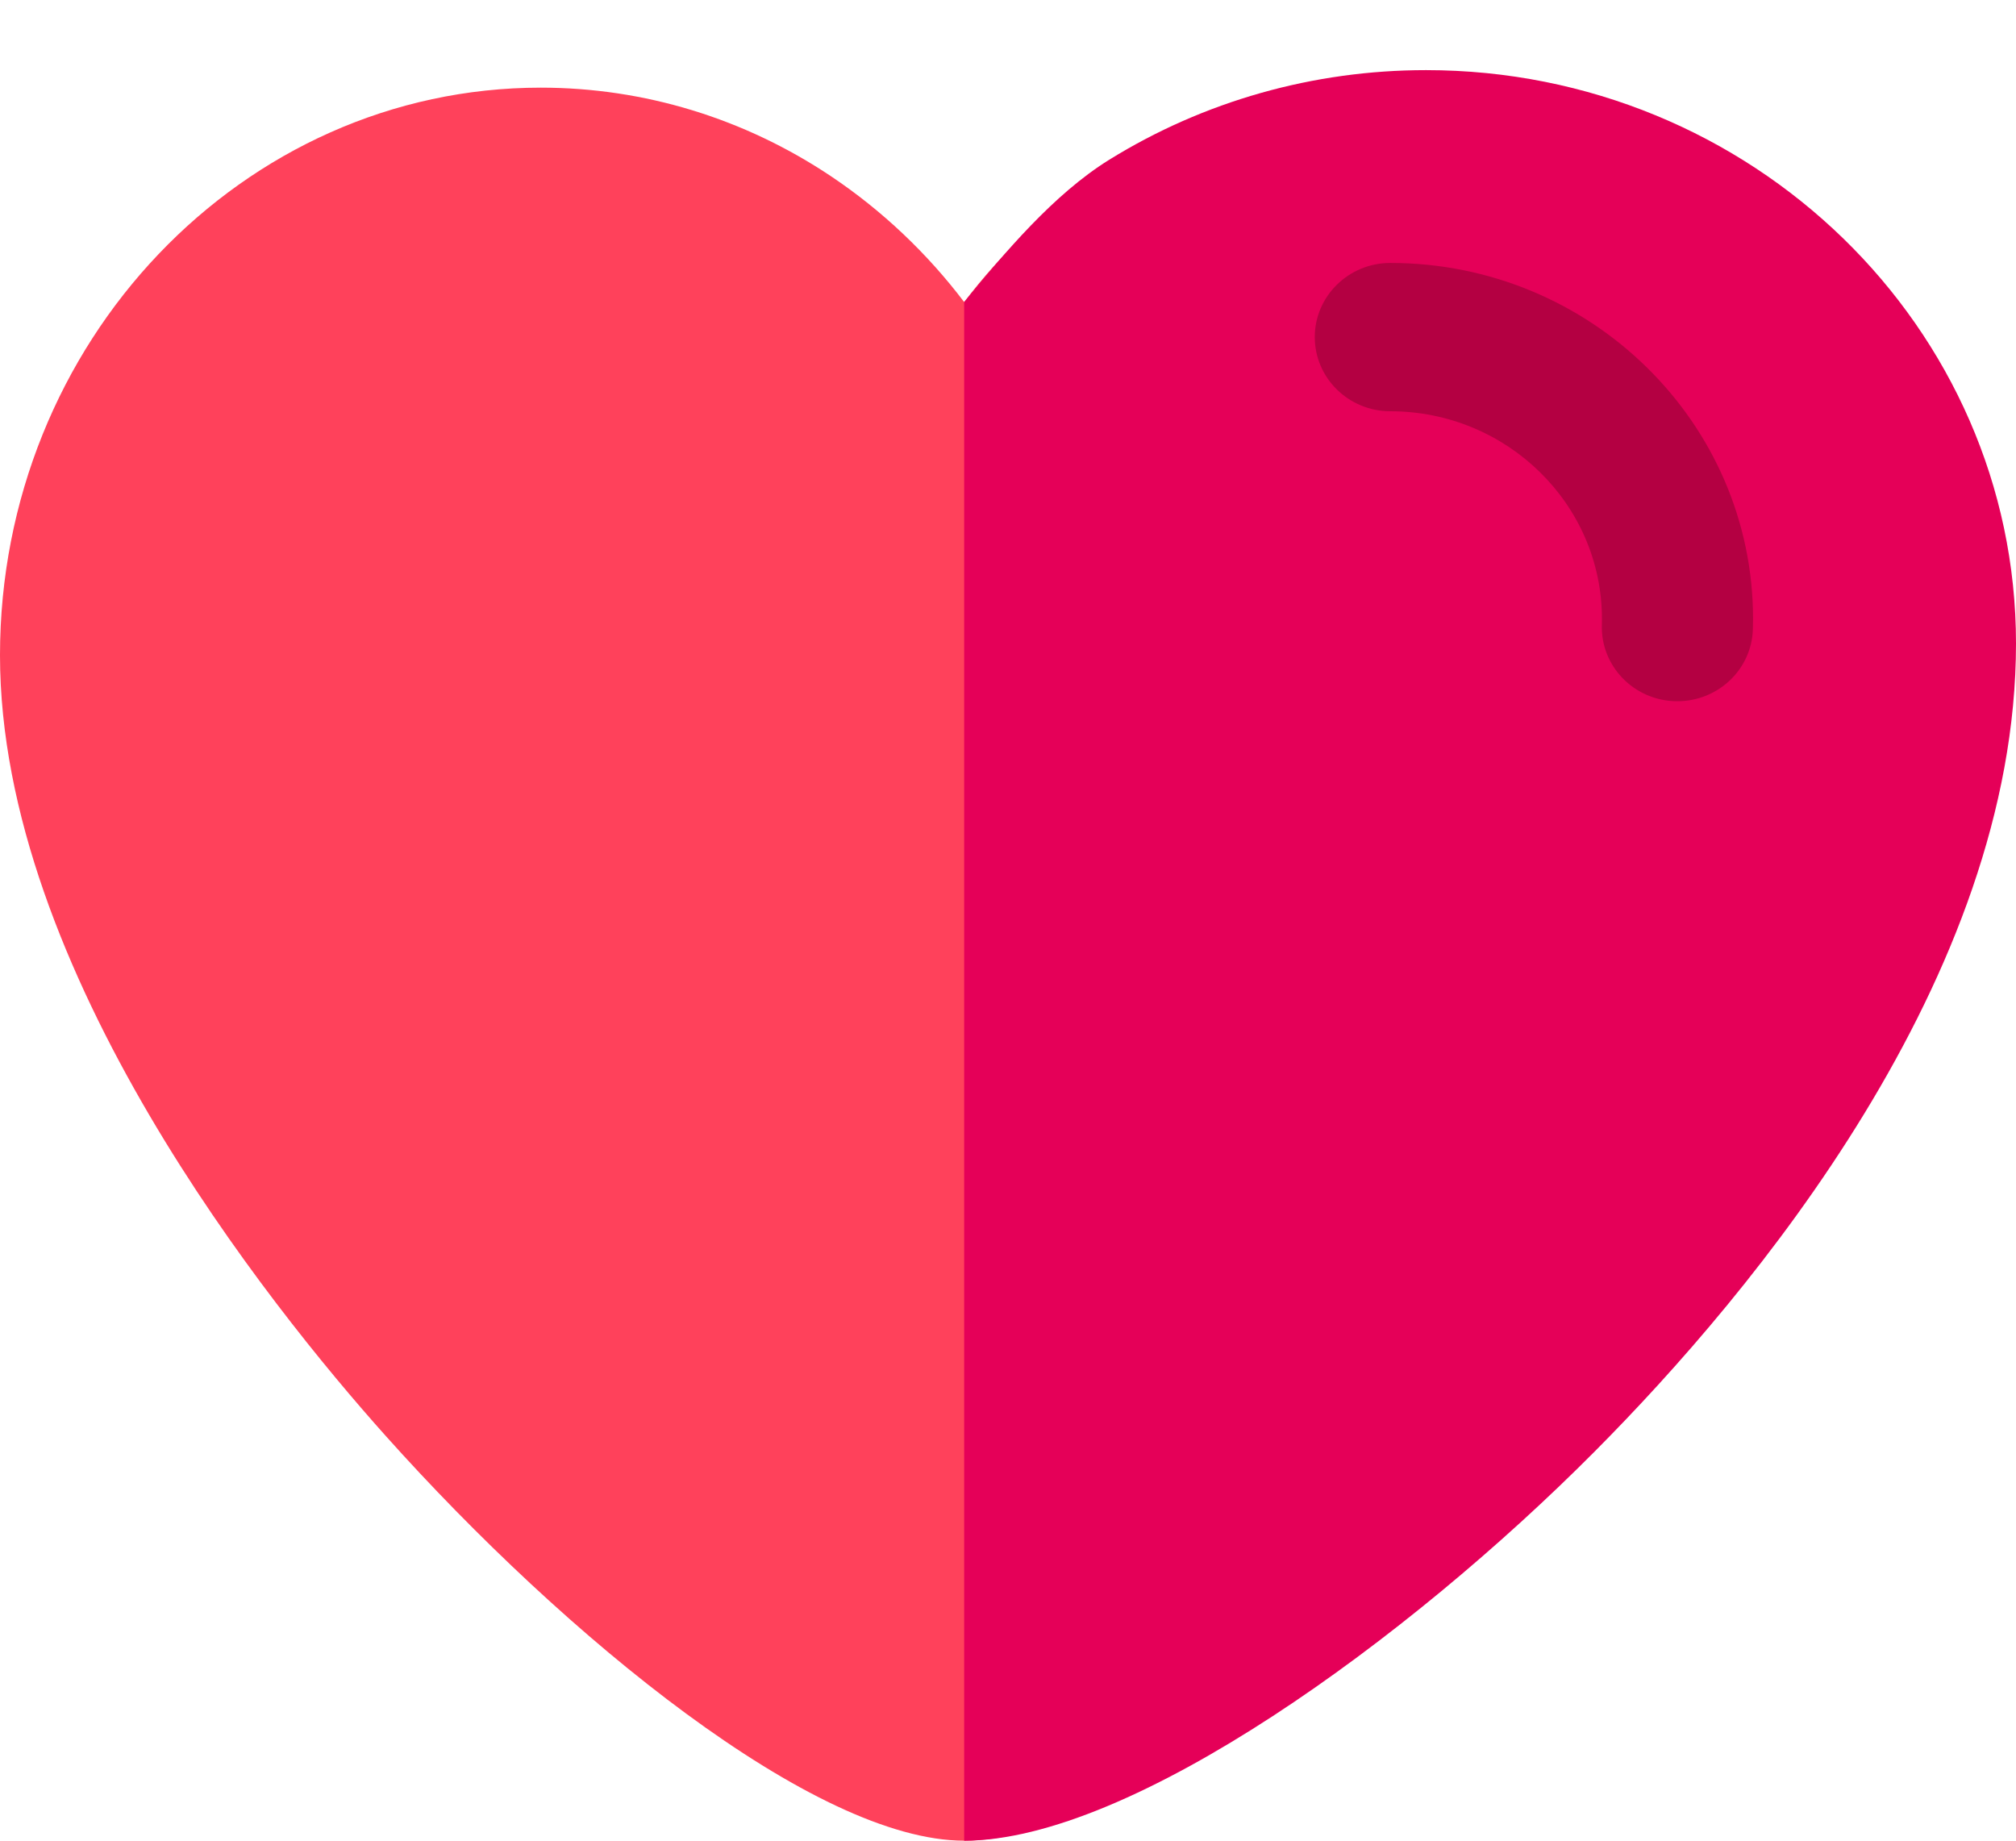
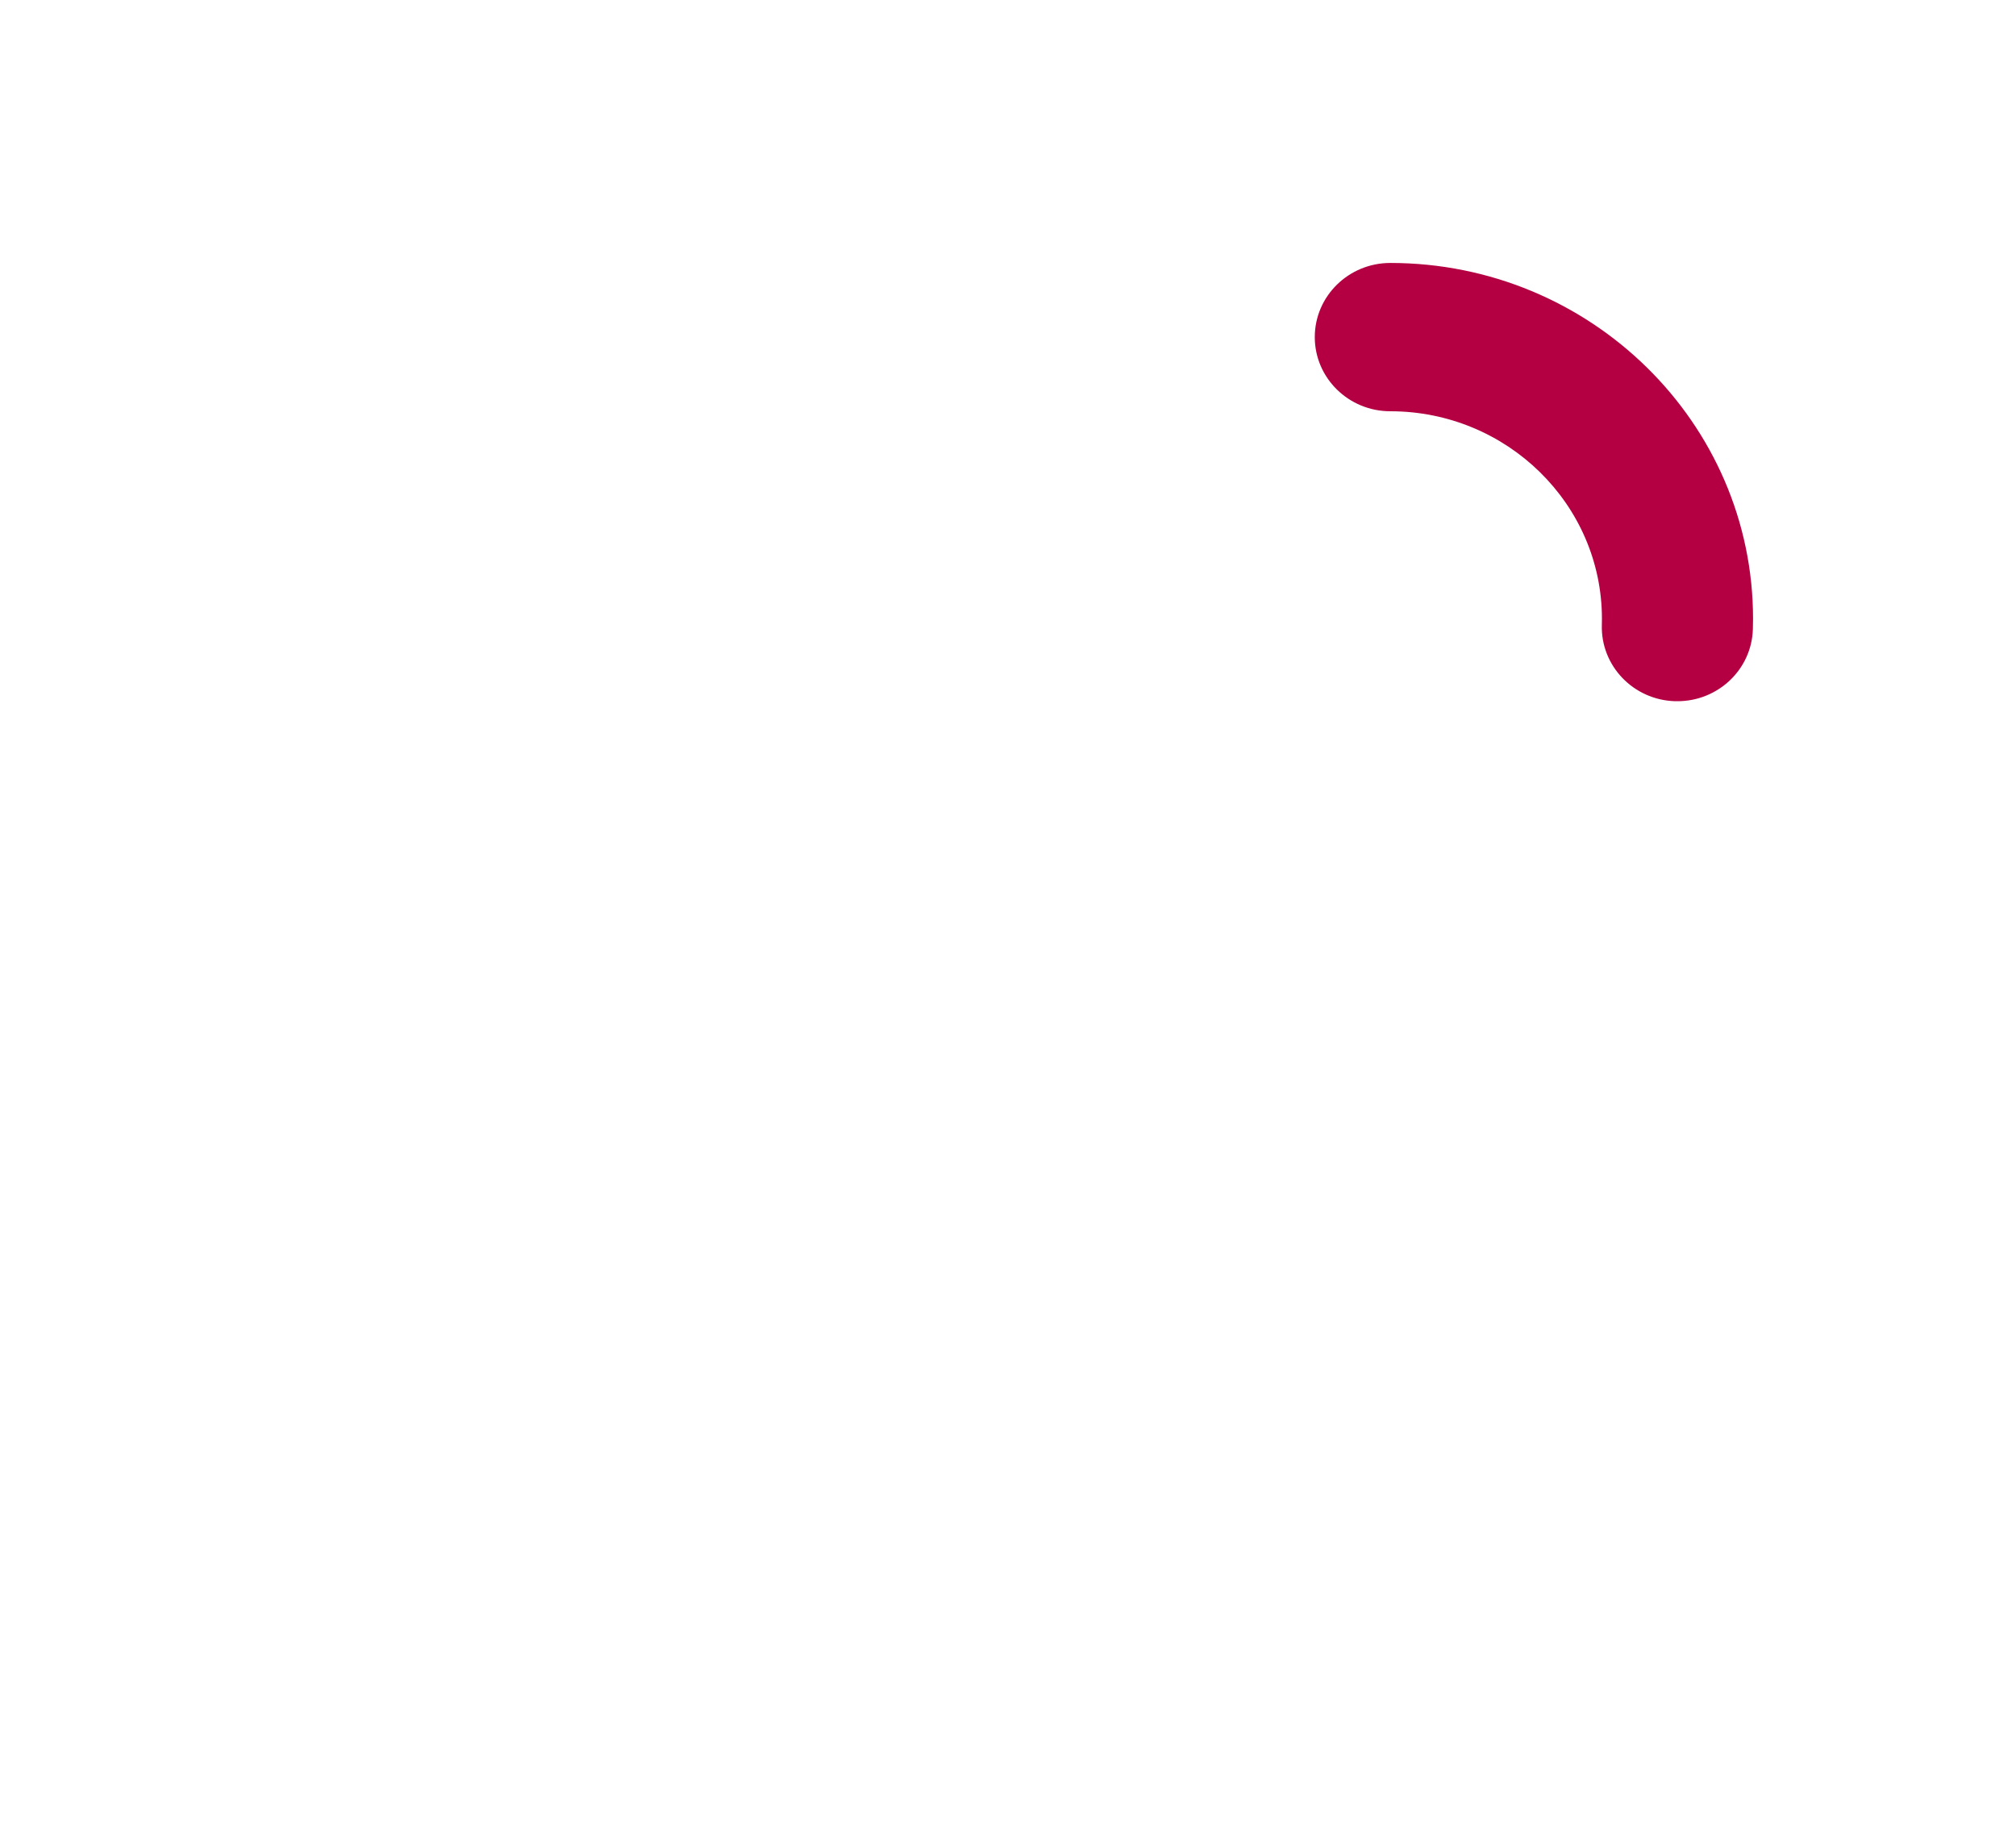
<svg xmlns="http://www.w3.org/2000/svg" width="23px" height="21px" viewBox="0 0 23 21" version="1.1">
  <title>001-love</title>
  <desc>Created with Sketch.</desc>
  <g id="Symbols" stroke="none" stroke-width="1" fill="none" fill-rule="evenodd">
    <g id="Navigationbar" transform="translate(-1513, -29)" fill-rule="nonzero">
      <g id="001-love">
        <g transform="translate(1513, 29)">
-           <path d="M11,21 C9.293,21 6.453,18.678 4.396,16.377 C3.074,14.898 0,11.07 0,7.476 C0,3.905 2.768,1 6.17,1 C7.348,1 8.494,1.35 9.484,2.013 C10.064,2.402 10.576,2.887 11,3.446 C11.424,2.887 11.936,2.402 12.516,2.013 C13.506,1.35 14.652,1 15.83,1 C19.232,1 22,3.905 22,7.476 C22,11.253 19.241,14.815 17.596,16.602 C15.646,18.72 12.751,21 11,21 Z" id="Path" fill="#FF415B" />
-           <path d="M16.269,0.8 C14.984,0.8 13.734,1.154 12.654,1.823 C12.021,2.216 11.463,2.881 11,3.446 L11,21 C12.91,21 16.069,18.698 18.195,16.558 C19.99,14.753 23,11.155 23,7.341 C23,3.734 19.981,0.8 16.269,0.8 Z" id="Path" fill="#E50058" />
          <path d="M19.137,8 C19.128,8 19.12,8 19.111,8 C18.635,7.986 18.261,7.596 18.275,7.129 C18.276,7.106 18.276,7.083 18.276,7.06 C18.276,5.754 17.193,4.692 15.862,4.692 C15.386,4.692 15,4.313 15,3.846 C15,3.379 15.386,3 15.862,3 C18.144,3 20,4.821 20,7.06 C20,7.1 19.999,7.139 19.998,7.179 C19.984,7.638 19.601,8 19.137,8 L19.137,8 Z" id="Path" fill="#B40042" />
        </g>
      </g>
    </g>
  </g>
</svg>